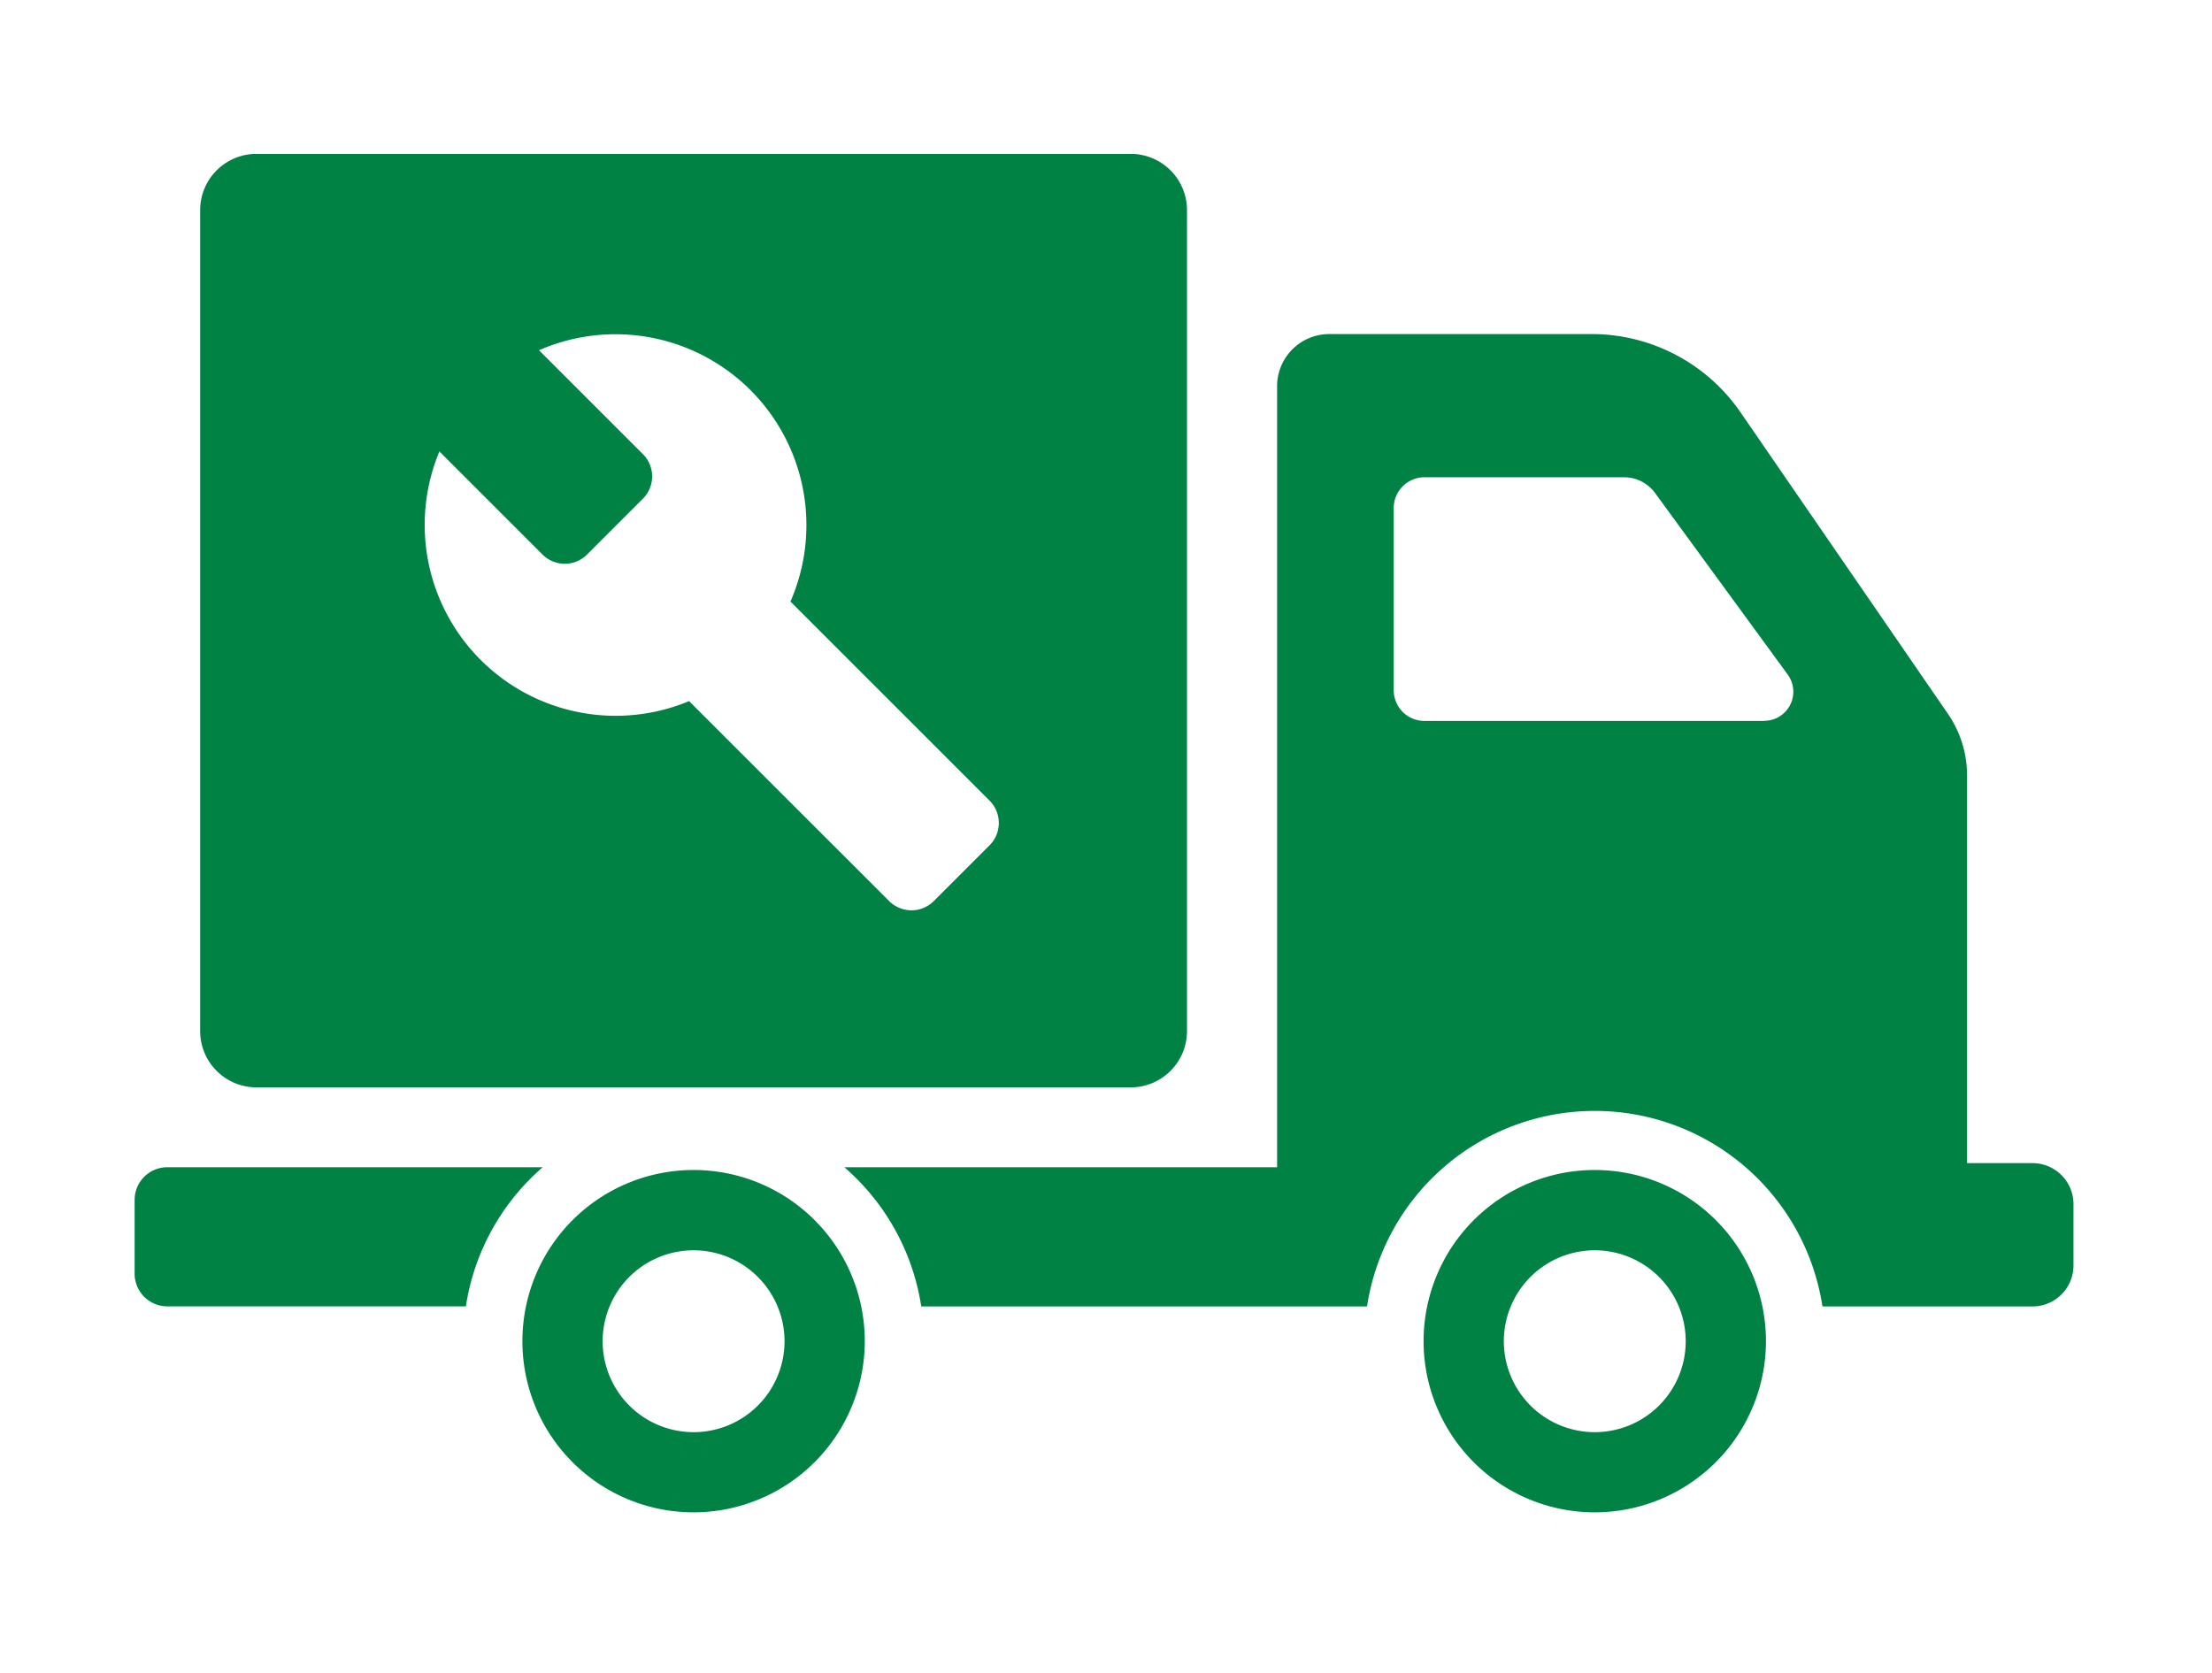
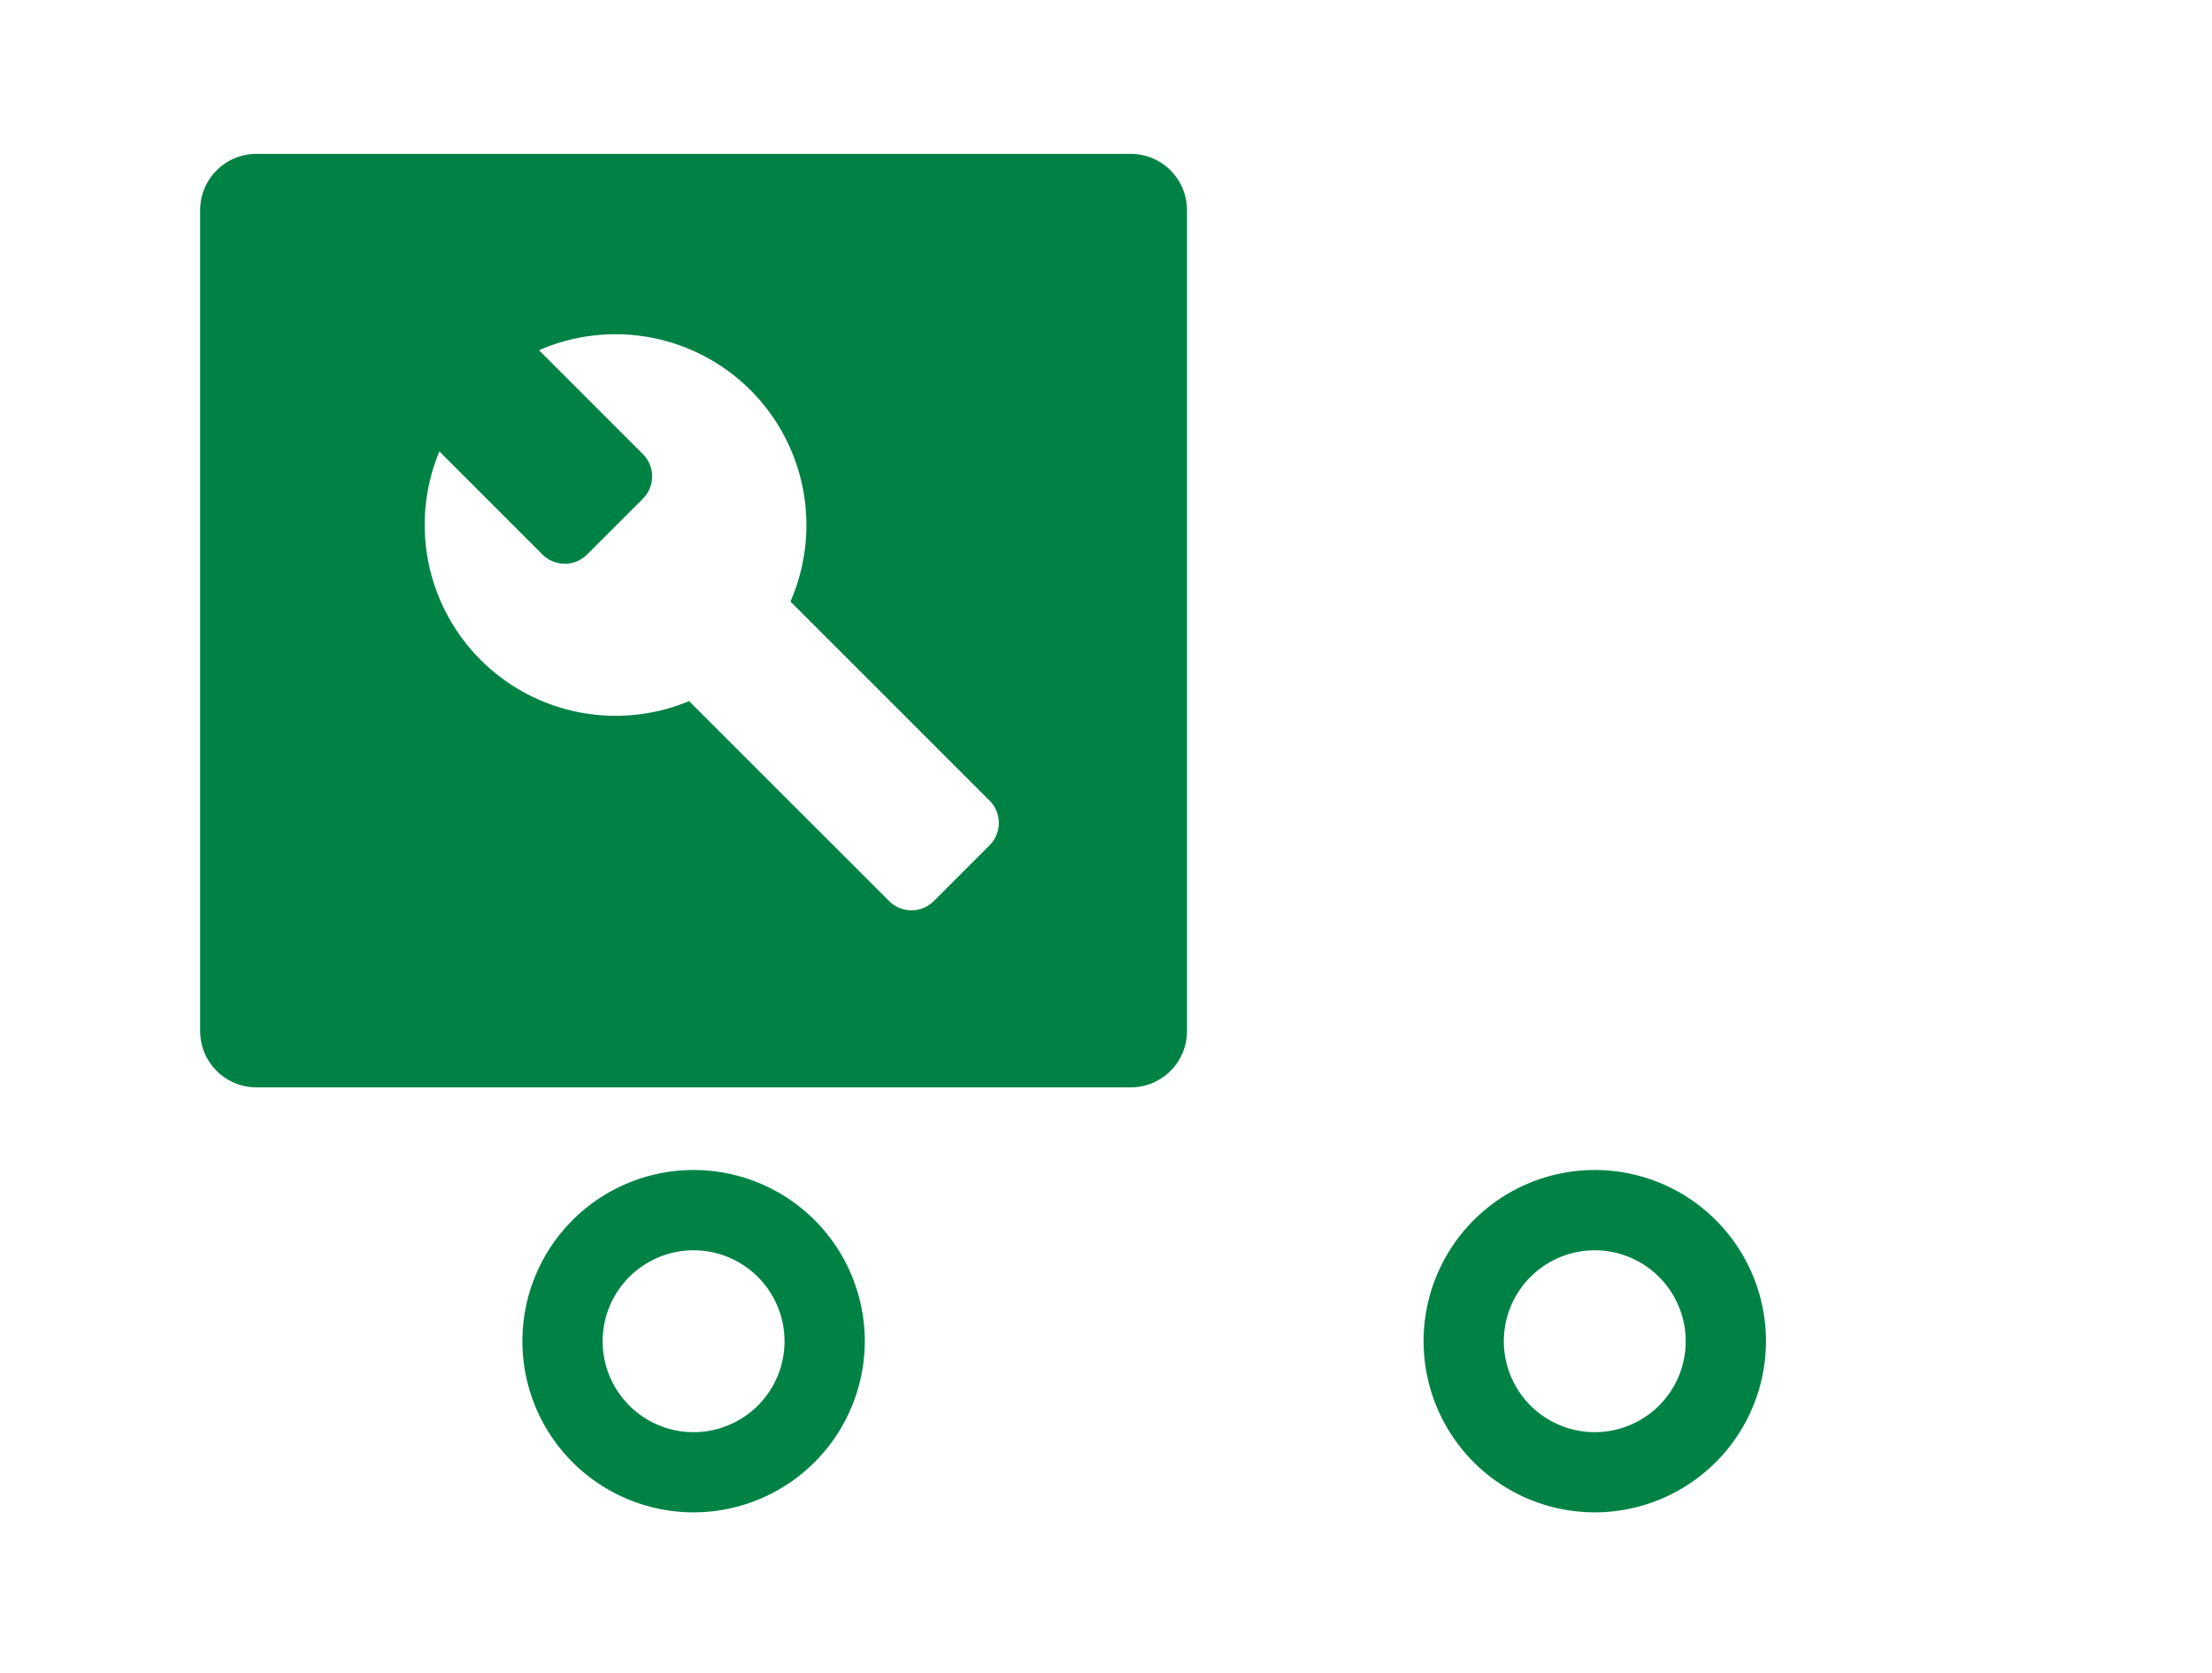
<svg xmlns="http://www.w3.org/2000/svg" width="115" height="87" viewBox="0 0 115 87">
  <defs>
    <clipPath id="clip-path">
      <rect id="Rectangle_142" data-name="Rectangle 142" width="115" height="87" transform="translate(478 1983)" fill="none" stroke="#707070" stroke-width="1" />
    </clipPath>
    <clipPath id="clip-path-2">
      <rect id="Rectangle_59" data-name="Rectangle 59" width="100.8" height="70.633" fill="#008245" />
    </clipPath>
  </defs>
  <g id="Mask_Group_30" data-name="Mask Group 30" transform="translate(-478 -1983)" clip-path="url(#clip-path)">
    <g id="Group_59" data-name="Group 59" transform="translate(485 1991)">
      <g id="Group_58" data-name="Group 58" clip-path="url(#clip-path-2)">
        <path id="Path_177" data-name="Path 177" d="M105.62,271.283a8.9,8.9,0,1,1,8.9-8.9,8.907,8.907,0,0,1-8.9,8.9m0-13.625a4.728,4.728,0,1,0,4.728,4.728,4.733,4.733,0,0,0-4.728-4.728" transform="translate(-76.561 -200.65)" fill="#008245" />
-         <path id="Path_178" data-name="Path 178" d="M21.22,252.766H1.7a1.7,1.7,0,0,0-1.7,1.7V258.3A1.7,1.7,0,0,0,1.7,260H17.221a11.953,11.953,0,0,1,4-7.238" transform="translate(-0.001 -200.077)" fill="#008245" />
        <path id="Path_179" data-name="Path 179" d="M330.386,271.283a8.9,8.9,0,1,1,8.9-8.9,8.907,8.907,0,0,1-8.9,8.9m0-13.625a4.728,4.728,0,1,0,4.728,4.728,4.733,4.733,0,0,0-4.728-4.728" transform="translate(-254.475 -200.65)" fill="#008245" />
-         <path id="Path_180" data-name="Path 180" d="M238.786,88.052H235.38V67.881a5.649,5.649,0,0,0-1-3.2L223.6,49.01a9.391,9.391,0,0,0-7.735-4.065H202.223a2.713,2.713,0,0,0-2.713,2.713V88.265h-22.5a11.953,11.953,0,0,1,4,7.238h23.175a11.976,11.976,0,0,1,23.677,0h10.922a2.129,2.129,0,0,0,2.129-2.129V90.181a2.129,2.129,0,0,0-2.129-2.129M224.844,65.061H207.173a1.6,1.6,0,0,1-1.6-1.6V53.991a1.6,1.6,0,0,1,1.6-1.6H217.55a1.994,1.994,0,0,1,1.61.818l6.9,9.444a1.512,1.512,0,0,1-1.221,2.4" transform="translate(-140.115 -35.576)" fill="#008245" />
        <path id="Path_181" data-name="Path 181" d="M64.718,0H19.267A2.927,2.927,0,0,0,16.34,2.927V45.61a2.927,2.927,0,0,0,2.927,2.927H64.718a2.927,2.927,0,0,0,2.927-2.927V2.927A2.927,2.927,0,0,0,64.718,0M57.381,35.95l-2.9,2.9a1.642,1.642,0,0,1-2.321,0L41.825,28.52c-.022-.022-.041-.045-.061-.068a9.928,9.928,0,0,1-12.987-12.98l5.359,5.359a1.641,1.641,0,0,0,2.321,0l2.9-2.9a1.641,1.641,0,0,0,0-2.321l-5.4-5.4A9.925,9.925,0,0,1,47.028,23.278l.021.019L57.381,33.628a1.642,1.642,0,0,1,0,2.321" transform="translate(-12.934)" fill="#008245" />
      </g>
    </g>
  </g>
</svg>